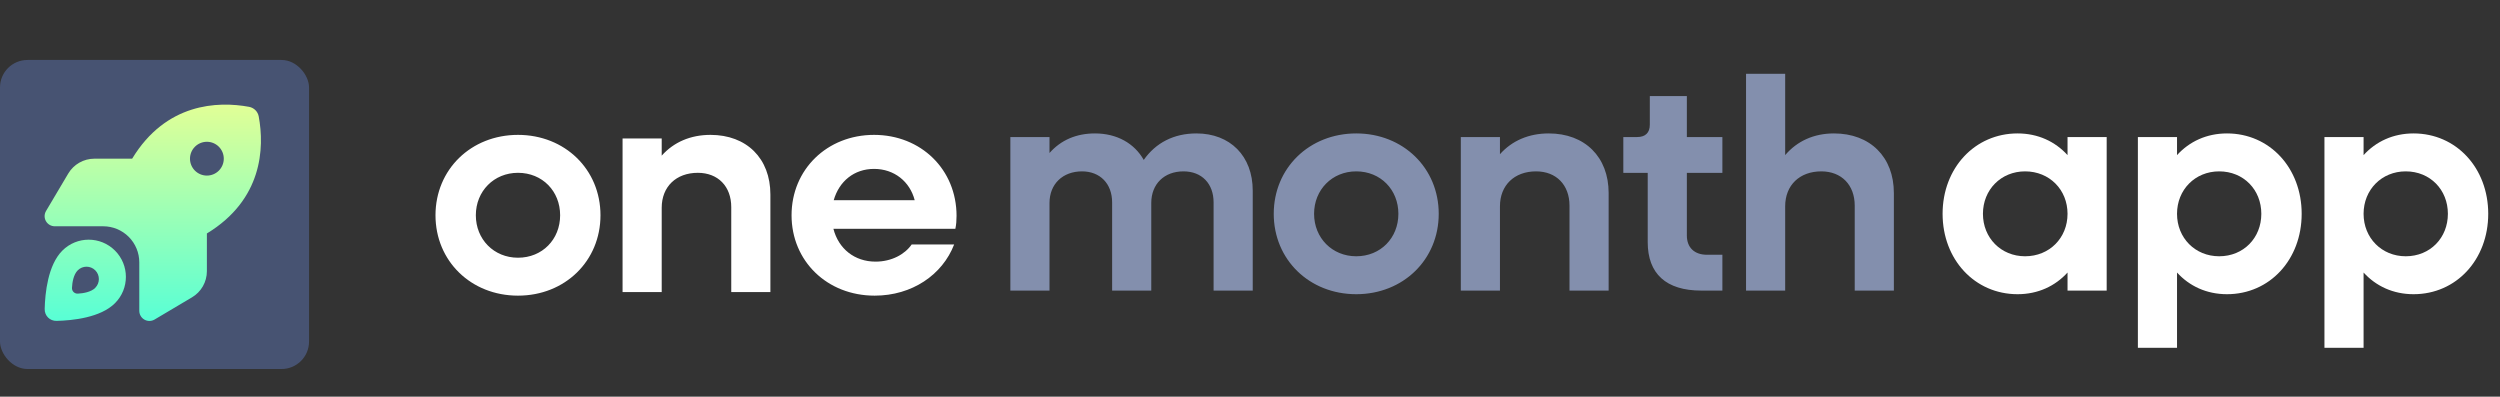
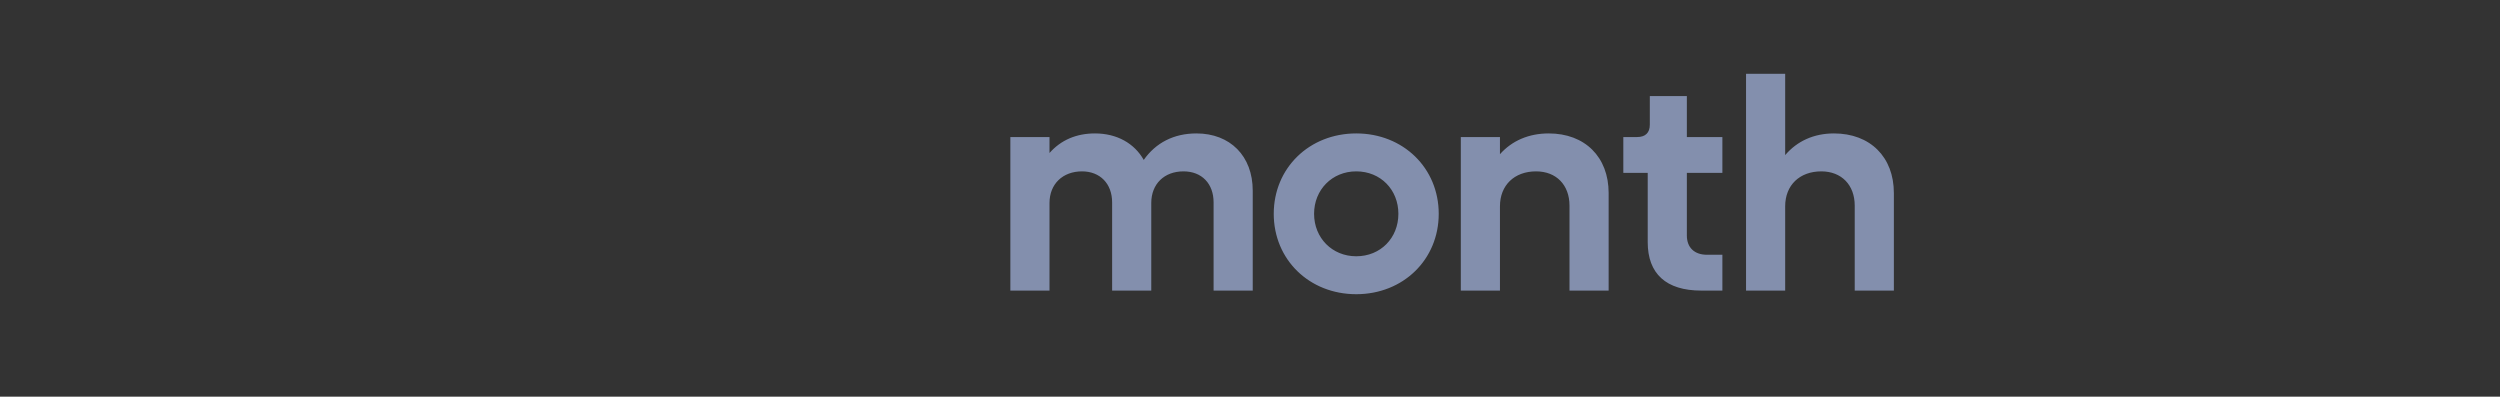
<svg xmlns="http://www.w3.org/2000/svg" width="542" height="86" viewBox="0 0 542 86" fill="none">
  <rect x="0" y="0" width="542" height="86" fill="#333333" stroke="none" />
-   <path d="M112.3 64.097C102.117 64.097 94.415 56.591 94.415 46.669C94.415 36.748 102.117 29.241 112.3 29.241C122.482 29.241 130.184 36.748 130.184 46.669C130.184 56.591 122.482 64.097 112.3 64.097ZM112.3 55.873C117.587 55.873 121.438 51.891 121.438 46.669C121.438 41.448 117.587 37.466 112.3 37.466C107.078 37.466 103.161 41.448 103.161 46.669C103.161 51.891 107.078 55.873 112.3 55.873ZM134.972 63.314V30.025H143.458V33.745C146.069 30.808 149.724 29.241 154.032 29.241C161.865 29.241 167.021 34.333 167.021 42.166V63.314H158.536V44.907C158.536 40.403 155.664 37.466 151.291 37.466C146.591 37.466 143.458 40.468 143.458 45.038V63.314H134.972ZM189.626 64.097C179.313 64.097 171.61 56.591 171.61 46.669C171.61 36.748 179.313 29.241 189.495 29.241C199.678 29.241 207.38 36.748 207.38 46.8C207.38 47.714 207.315 48.758 207.119 49.607H180.683C181.793 53.915 185.252 56.721 189.822 56.721C193.281 56.721 196.153 55.155 197.654 53.001H206.858C204.312 59.593 197.72 64.097 189.626 64.097ZM189.495 36.617C185.187 36.617 181.923 39.294 180.749 43.406H198.307C197.263 39.359 193.868 36.617 189.495 36.617Z" fill="white" />
  <path d="M219.047 63V29.711H227.532V33.17C230.013 30.363 233.342 28.927 237.389 28.927C242.154 28.927 245.939 31.081 247.963 34.672C250.574 30.951 254.49 28.927 259.386 28.927C266.696 28.927 271.592 33.823 271.592 41.329V63H263.106V43.875C263.106 39.828 260.561 37.152 256.579 37.152C252.401 37.152 249.595 39.893 249.595 44.005V63H241.109V43.875C241.109 39.828 238.498 37.152 234.582 37.152C230.404 37.152 227.532 39.893 227.532 44.005V63H219.047ZM294.031 63.783C283.849 63.783 276.147 56.277 276.147 46.355C276.147 36.434 283.849 28.927 294.031 28.927C304.214 28.927 311.916 36.434 311.916 46.355C311.916 56.277 304.214 63.783 294.031 63.783ZM294.031 55.559C299.319 55.559 303.17 51.577 303.17 46.355C303.17 41.133 299.319 37.152 294.031 37.152C288.81 37.152 284.893 41.133 284.893 46.355C284.893 51.577 288.81 55.559 294.031 55.559ZM316.704 63V29.711H325.19V33.431C327.801 30.494 331.456 28.927 335.764 28.927C343.597 28.927 348.753 34.019 348.753 41.852V63H340.268V44.593C340.268 40.089 337.396 37.152 333.022 37.152C328.323 37.152 325.19 40.154 325.19 44.724V63H316.704ZM368.843 63C361.206 63 357.224 59.345 357.224 52.491V37.478H351.937V29.711H354.939C356.702 29.711 357.681 28.797 357.681 27.035V20.834H365.709V29.711H373.412V37.478H365.709V51.055C365.709 53.666 367.341 55.233 370.083 55.233H373.412V63H368.843ZM378.541 63V16.003H387.026V33.627C389.637 30.559 393.292 28.927 397.601 28.927C405.433 28.927 410.59 34.019 410.59 41.852V63H402.104V44.593C402.104 40.089 399.232 37.152 394.859 37.152C390.159 37.152 387.026 40.154 387.026 44.724V63H378.541Z" fill="#838FAD" />
-   <path d="M437.407 63.783C428.138 63.783 421.154 56.277 421.154 46.355C421.154 36.434 428.138 28.927 437.407 28.927C441.846 28.927 445.566 30.69 448.242 33.627V29.711H456.728V63H448.242V59.084C445.566 62.021 441.846 63.783 437.407 63.783ZM439.039 55.559C444.326 55.559 448.242 51.577 448.242 46.355C448.242 41.133 444.326 37.152 439.039 37.152C433.817 37.152 429.901 41.133 429.901 46.355C429.901 51.577 433.817 55.559 439.039 55.559ZM463.493 75.402V29.711H471.979V33.627C474.655 30.69 478.376 28.927 482.814 28.927C492.083 28.927 499.002 36.434 499.002 46.355C499.002 56.277 492.083 63.783 482.814 63.783C478.376 63.783 474.655 62.021 471.979 59.084V75.402H463.493ZM481.117 55.559C486.404 55.559 490.255 51.577 490.255 46.355C490.255 41.133 486.404 37.152 481.117 37.152C475.895 37.152 471.979 41.133 471.979 46.355C471.979 51.577 475.895 55.559 481.117 55.559ZM503.94 75.402V29.711H512.425V33.627C515.101 30.69 518.822 28.927 523.261 28.927C532.529 28.927 539.448 36.434 539.448 46.355C539.448 56.277 532.529 63.783 523.261 63.783C518.822 63.783 515.101 62.021 512.425 59.084V75.402H503.94ZM521.563 55.559C526.851 55.559 530.702 51.577 530.702 46.355C530.702 41.133 526.851 37.152 521.563 37.152C516.342 37.152 512.425 41.133 512.425 46.355C512.425 51.577 516.342 55.559 521.563 55.559Z" fill="white" />
-   <rect y="13" width="67" height="67" rx="5.956" fill="#475372" />
  <g clip-path="url(#clip0_124_89)">
    <path d="M20.469 34.403H28.649C35.959 22.339 47.189 21.899 54.004 23.163C55.067 23.365 55.9 24.189 56.093 25.252C57.357 32.067 56.917 43.297 44.853 50.616V58.796C44.853 61.123 43.626 63.285 41.62 64.466L33.513 69.275C32.835 69.678 31.992 69.688 31.305 69.294C30.618 68.9 30.197 68.176 30.197 67.379V56.872C30.197 54.802 29.372 52.815 27.907 51.349C26.441 49.883 24.453 49.059 22.383 49.059H11.877C11.089 49.059 10.356 48.638 9.962 47.95C9.568 47.263 9.577 46.421 9.98 45.743L14.789 37.636C15.98 35.63 18.133 34.403 20.46 34.403H20.469ZM48.517 34.403C48.517 33.431 48.131 32.499 47.444 31.812C46.757 31.125 45.825 30.738 44.853 30.738C43.881 30.738 42.949 31.125 42.262 31.812C41.575 32.499 41.189 33.431 41.189 34.403C41.189 35.374 41.575 36.306 42.262 36.993C42.949 37.681 43.881 38.067 44.853 38.067C45.825 38.067 46.757 37.681 47.444 36.993C48.131 36.306 48.517 35.374 48.517 34.403ZM24.93 65.73C21.797 68.872 15.724 69.486 12.27 69.568C10.805 69.605 9.651 68.451 9.687 66.985C9.77 63.532 10.383 57.459 13.525 54.326C16.676 51.175 21.779 51.175 24.93 54.326C28.081 57.477 28.081 62.579 24.93 65.73ZM20.652 62.396C21.696 61.352 21.696 59.648 20.652 58.604C19.608 57.559 17.904 57.559 16.86 58.604C15.934 59.529 15.669 61.214 15.605 62.387C15.559 63.12 16.145 63.697 16.878 63.66C18.05 63.596 19.736 63.321 20.661 62.405L20.652 62.396Z" fill="url(#paint0_linear_124_89)" />
  </g>
  <defs>
    <linearGradient id="paint0_linear_124_89" x1="33.123" y1="22.681" x2="33.123" y2="69.583" gradientUnits="userSpaceOnUse">
      <stop stop-color="#E1FF96" />
      <stop offset="1" stop-color="#58FFD5" />
    </linearGradient>
    <clipPath id="clip0_124_89">
-       <rect width="46.9" height="46.9" fill="white" transform="translate(9.678 22.678)" />
-     </clipPath>
+       </clipPath>
  </defs>
</svg>